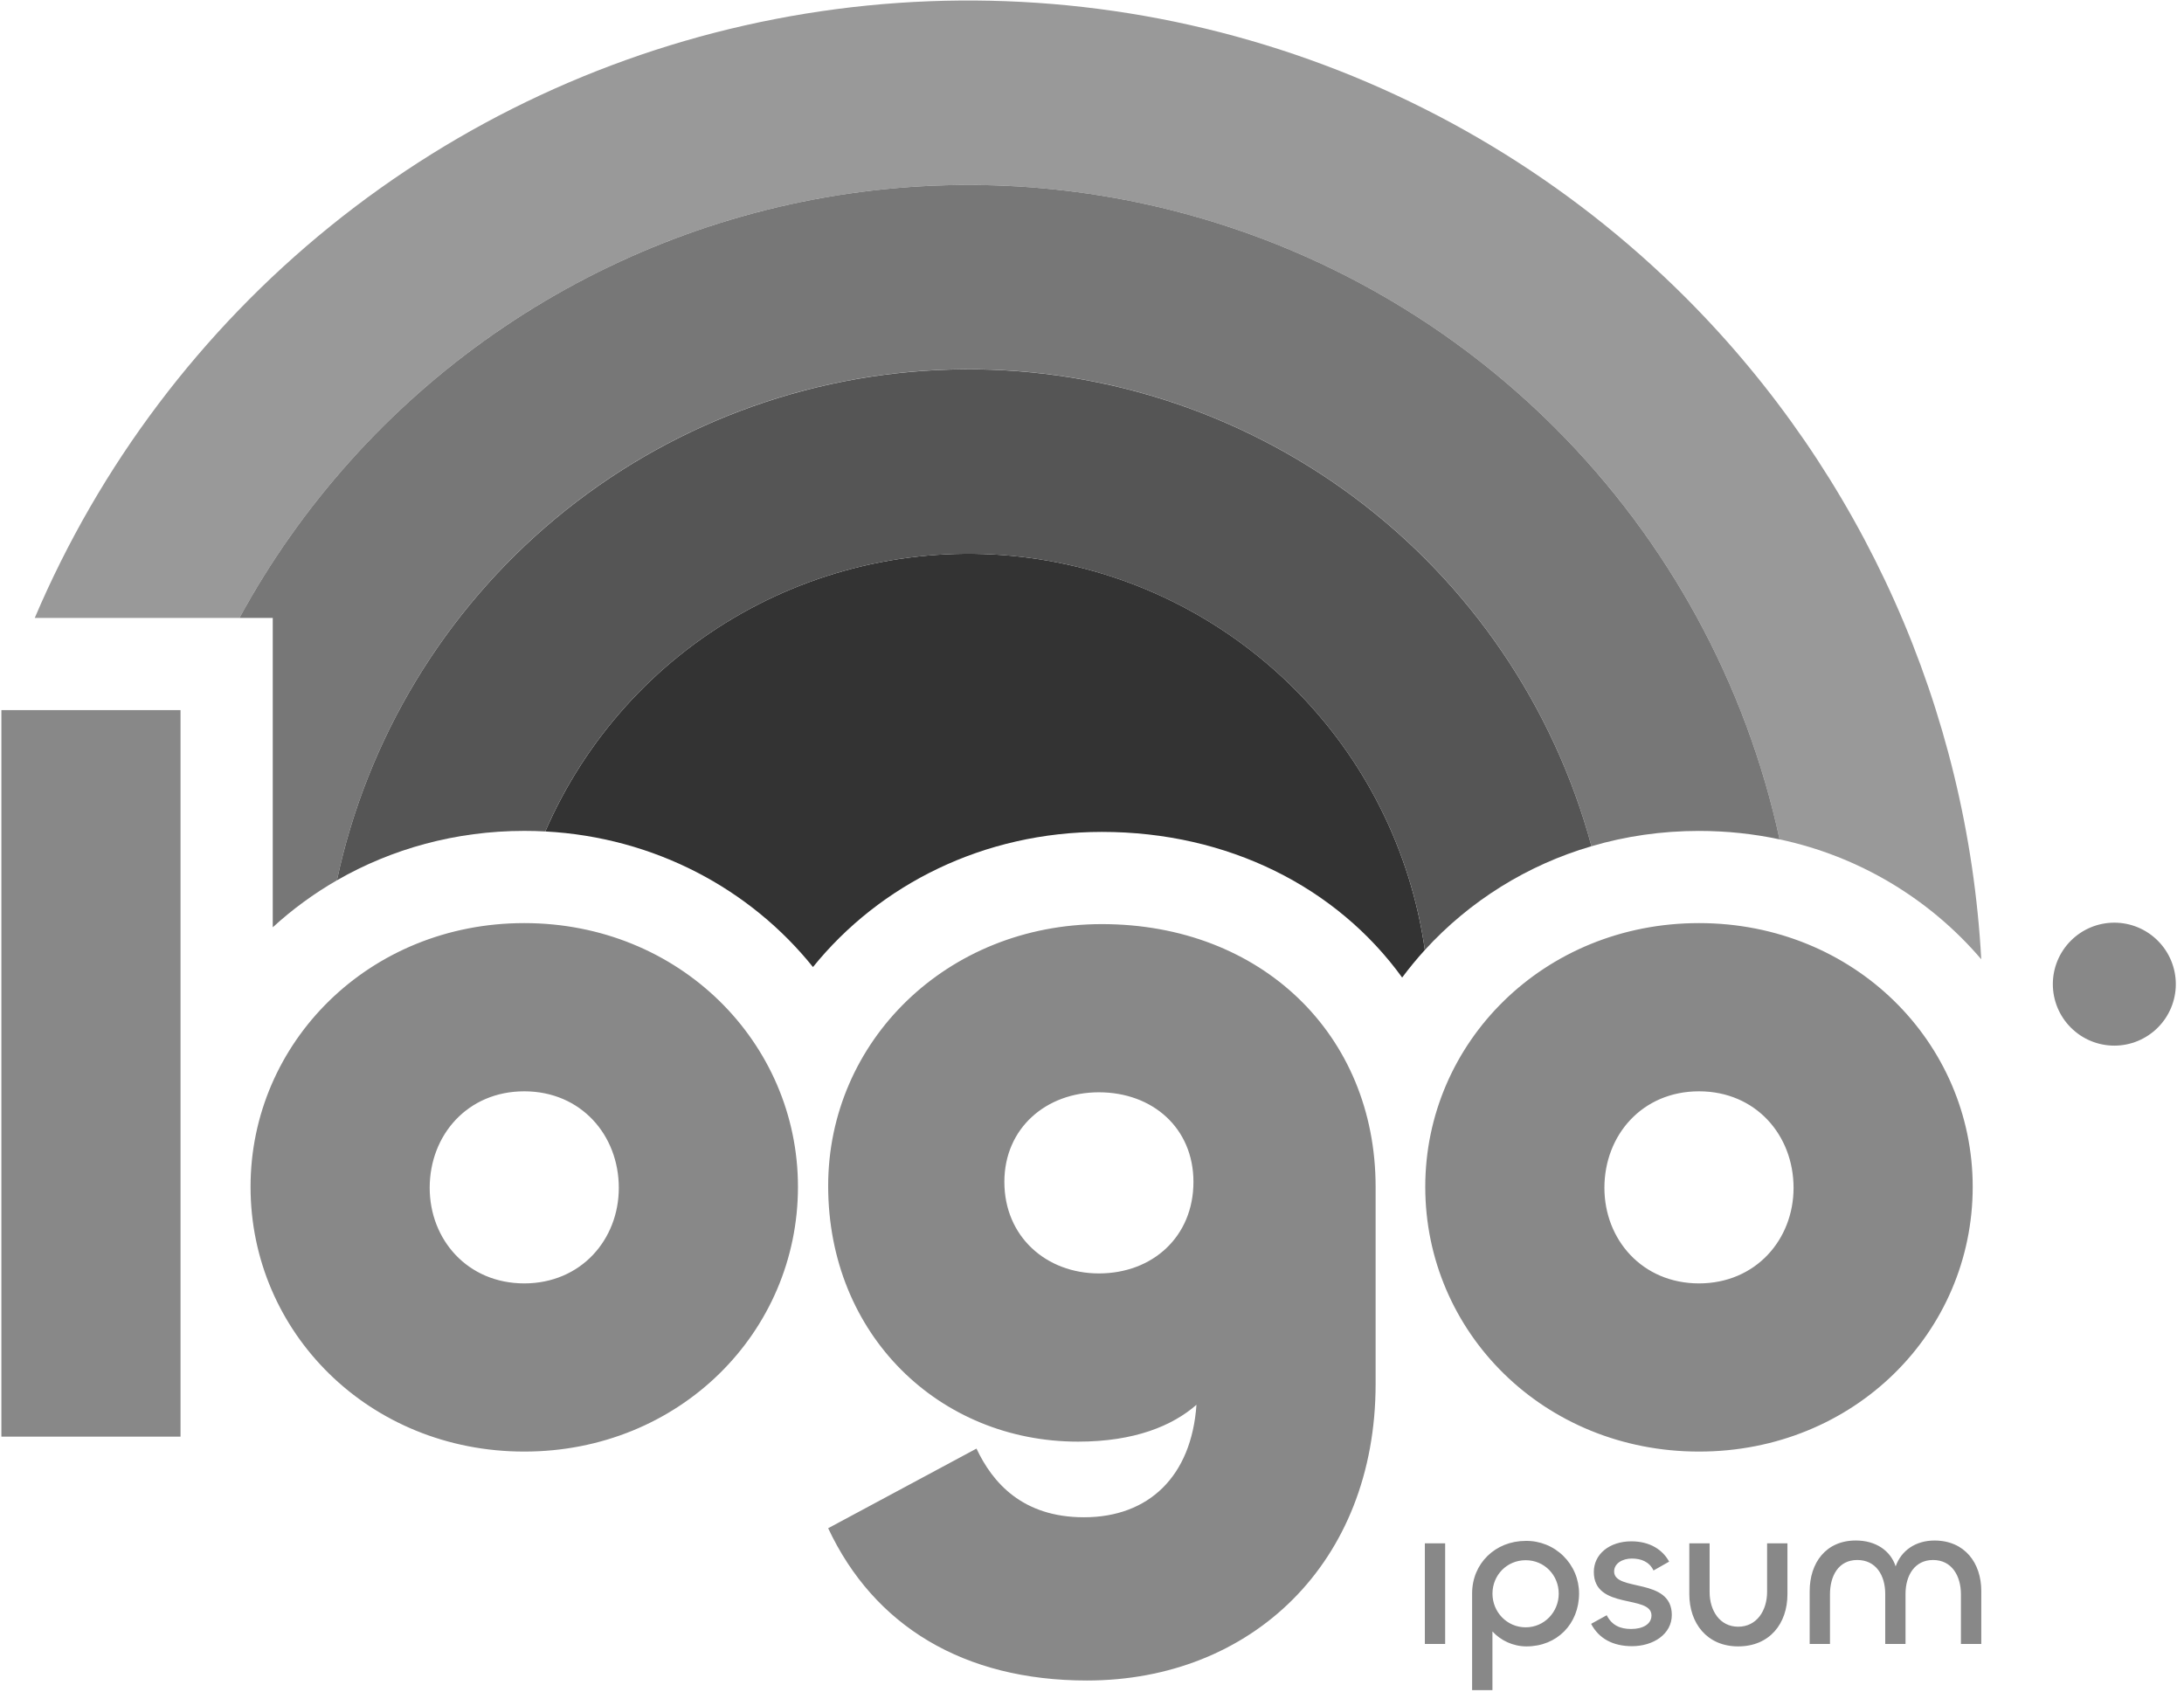
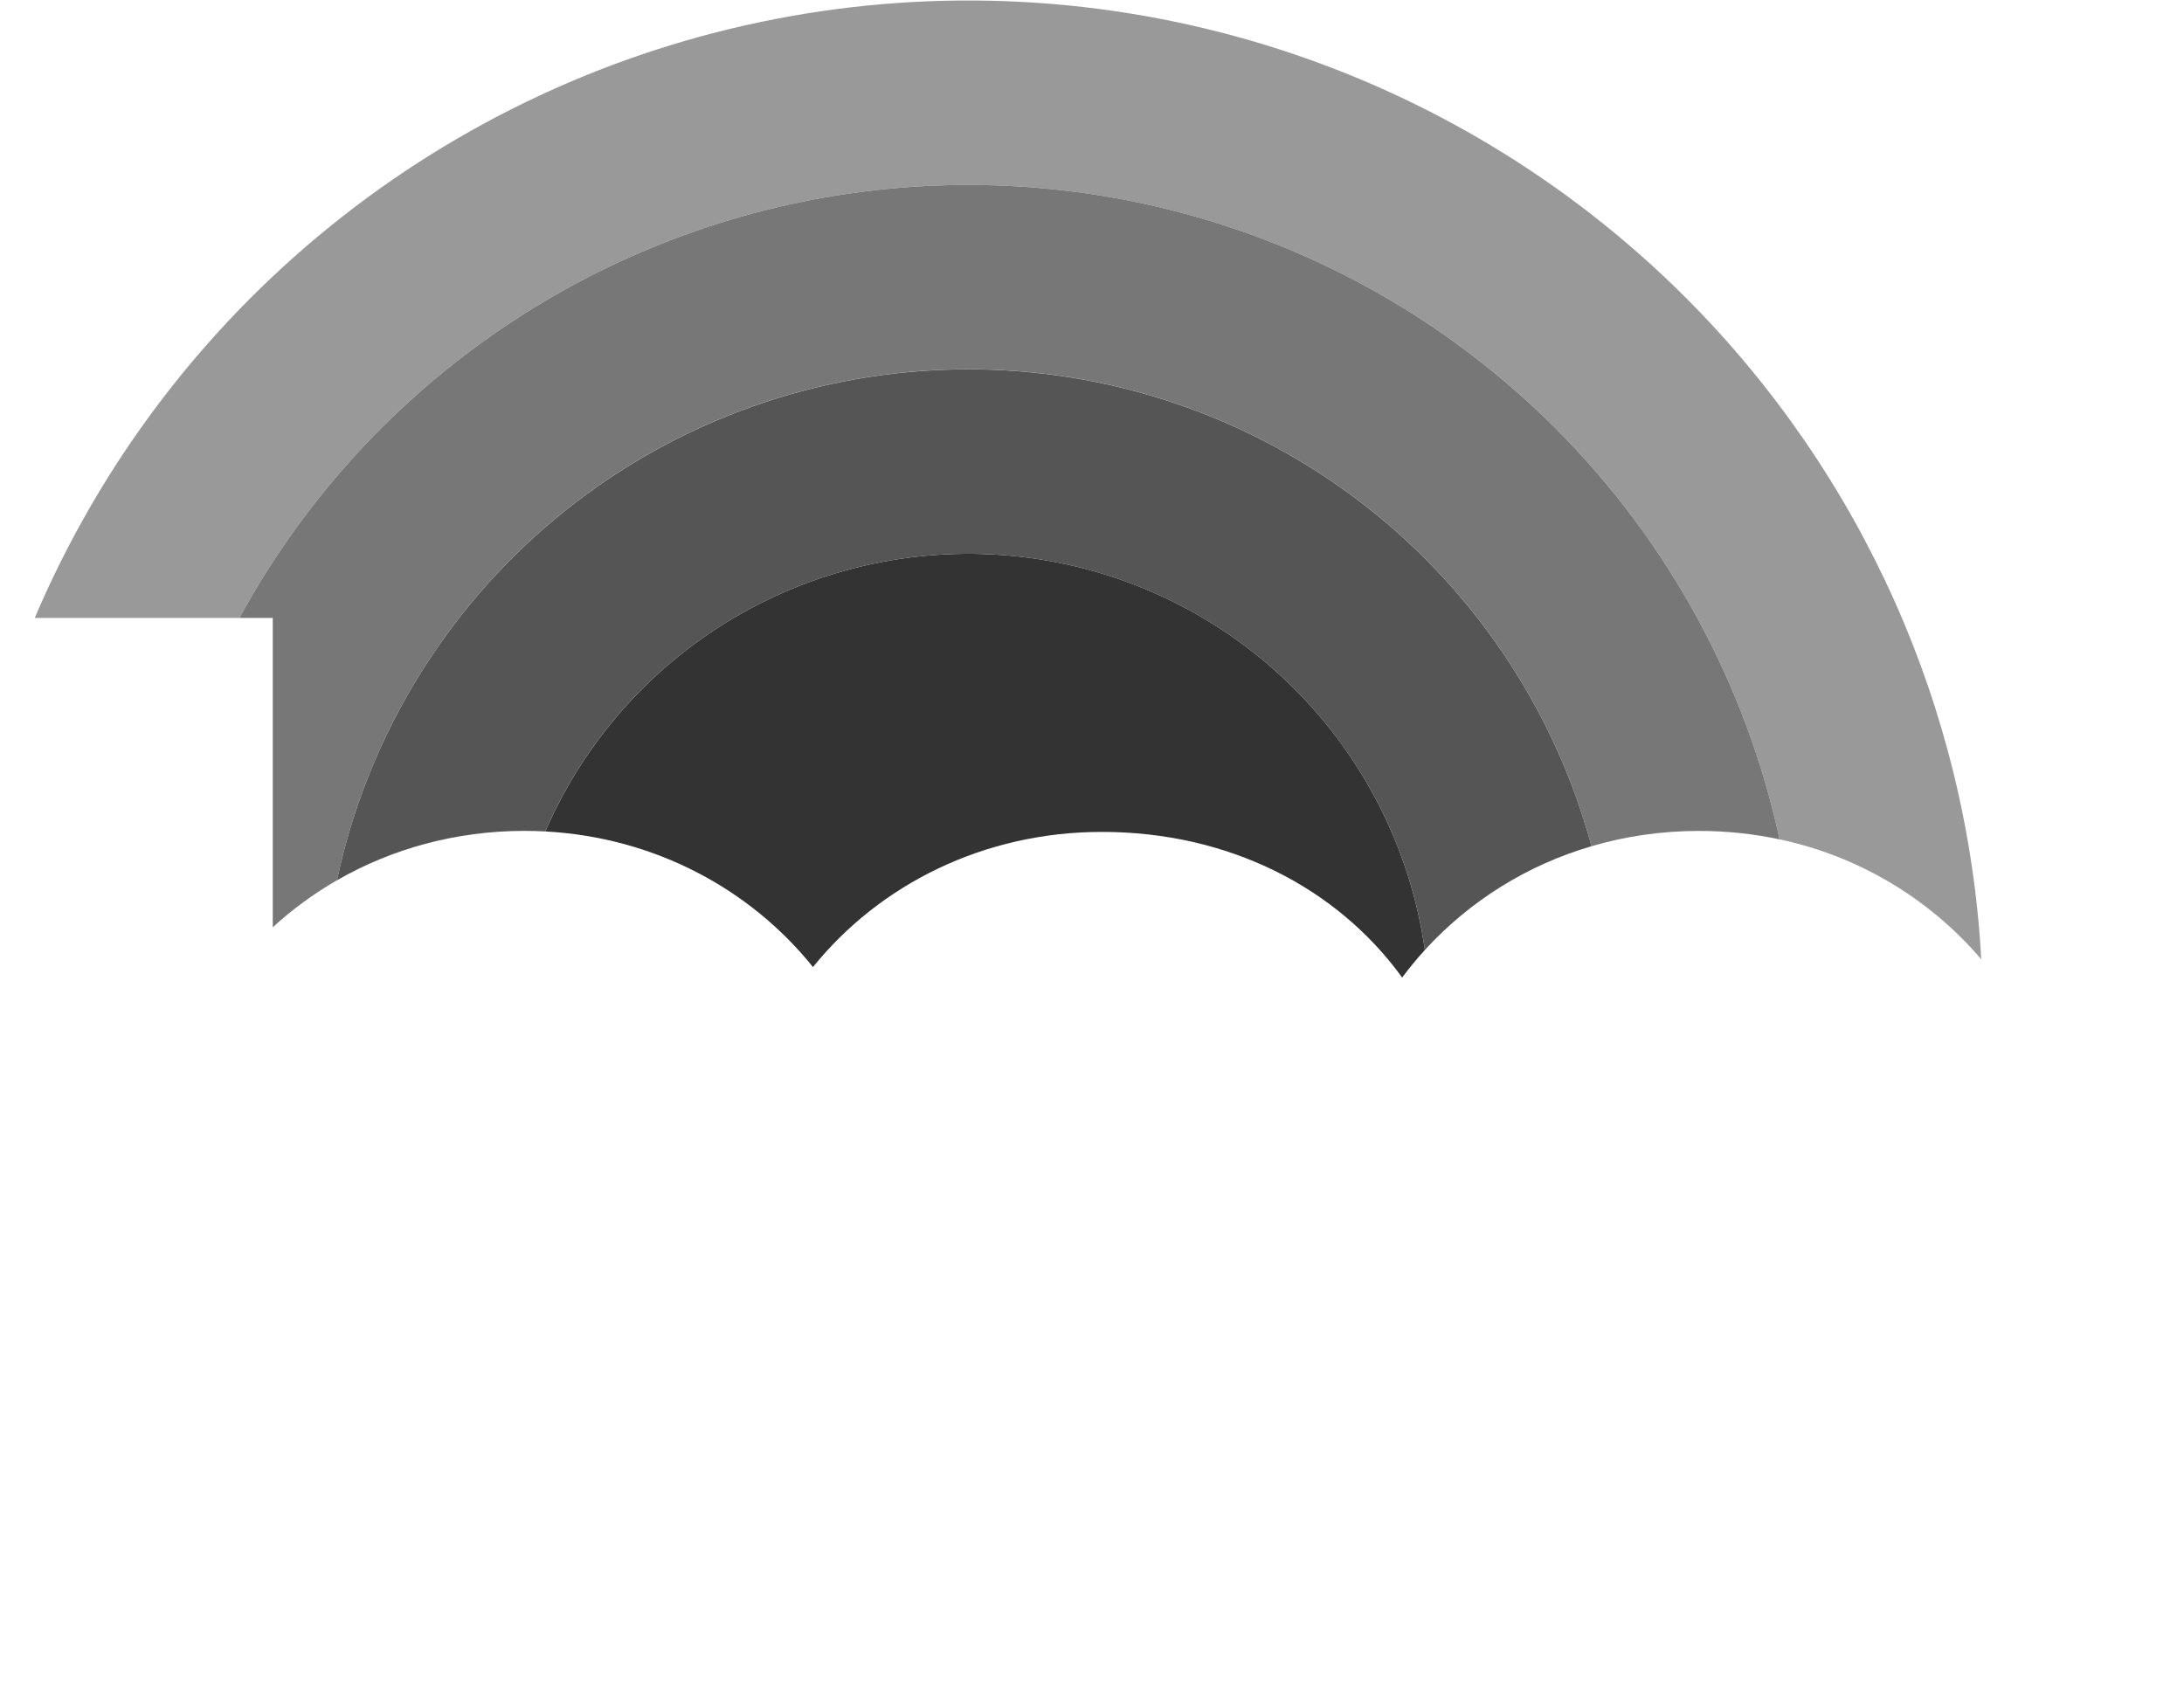
<svg xmlns="http://www.w3.org/2000/svg" width="71" height="55" viewBox="0 0 71 55" fill="none">
  <g clip-path="url(#clip0_183_5631)">
-     <path d="M62.888 50.086C63.875 50.086 64.41 50.819 64.41 51.727V53.448H63.748V51.834C63.748 51.24 63.455 50.719 62.841 50.719C62.247 50.719 61.947 51.219 61.947 51.821V53.448H61.287V51.819C61.287 51.22 60.987 50.719 60.378 50.719C59.765 50.719 59.491 51.239 59.491 51.834V53.448H58.831V51.733C58.831 50.819 59.351 50.085 60.332 50.085C60.986 50.085 61.46 50.418 61.626 50.926C61.806 50.418 62.267 50.086 62.888 50.086ZM56.507 52.888C57.113 52.888 57.447 52.36 57.447 51.754V50.178H58.108V51.834C58.108 52.781 57.534 53.528 56.507 53.528C55.492 53.528 54.918 52.774 54.918 51.827V50.178H55.578V51.761C55.578 52.36 55.906 52.888 56.507 52.888ZM53.055 53.521C52.447 53.521 51.981 53.282 51.726 52.795L52.233 52.515C52.4 52.841 52.667 52.962 53.028 52.962C53.402 52.962 53.688 52.808 53.688 52.521C53.688 51.834 51.814 52.354 51.814 51.106C51.814 50.532 52.32 50.112 53.035 50.112C53.642 50.112 54.055 50.391 54.262 50.772L53.755 51.06C53.616 50.772 53.349 50.672 53.048 50.672C52.741 50.672 52.474 50.832 52.474 51.092C52.474 51.761 54.349 51.273 54.349 52.507C54.349 53.128 53.749 53.521 53.055 53.521ZM48.519 54.95H47.857V51.806C47.857 50.832 48.612 50.098 49.599 50.098C49.826 50.094 50.051 50.136 50.261 50.22C50.471 50.304 50.663 50.43 50.824 50.589C50.986 50.748 51.114 50.937 51.202 51.147C51.289 51.355 51.334 51.58 51.334 51.806C51.334 52.795 50.62 53.528 49.625 53.528C49.185 53.528 48.786 53.334 48.518 53.042V54.95L48.519 54.95ZM49.599 52.908C50.207 52.908 50.673 52.408 50.673 51.813C50.673 51.213 50.207 50.726 49.599 50.726C48.986 50.726 48.519 51.213 48.519 51.813C48.519 52.407 48.986 52.908 49.599 52.908ZM46.321 50.178H46.981V53.448H46.321V50.178ZM55.233 47.194C50.185 47.194 46.334 43.312 46.334 38.587C46.334 33.896 50.185 30.012 55.233 30.012C60.279 30.012 64.131 33.896 64.131 38.587C64.131 43.312 60.28 47.194 55.233 47.194ZM55.233 41.726C57.076 41.726 58.307 40.302 58.307 38.62C58.307 36.905 57.077 35.481 55.233 35.481C53.388 35.481 52.158 36.905 52.158 38.619C52.158 40.302 53.388 41.726 55.233 41.726ZM35.336 54.637C31.324 54.637 28.411 52.858 26.923 49.686L31.745 47.097C32.262 48.197 33.234 49.33 35.239 49.33C37.342 49.33 38.734 48.003 38.896 45.673C38.118 46.353 36.889 46.871 35.045 46.871C30.547 46.871 26.923 43.409 26.923 38.555C26.923 33.863 30.774 30.045 35.822 30.045C40.999 30.045 44.72 33.637 44.72 38.587V44.994C44.72 50.818 40.675 54.637 35.336 54.637ZM35.724 41.402C37.472 41.402 38.798 40.205 38.798 38.425C38.798 36.678 37.472 35.513 35.724 35.513C34.009 35.513 32.651 36.678 32.651 38.425C32.651 40.205 34.01 41.402 35.724 41.402ZM17.043 47.194C11.995 47.194 8.145 43.312 8.145 38.587C8.145 33.896 11.995 30.012 17.043 30.012C22.09 30.012 25.941 33.896 25.941 38.587C25.941 43.312 22.091 47.194 17.043 47.194ZM17.043 41.726C18.887 41.726 20.117 40.302 20.117 38.62C20.117 36.905 18.888 35.481 17.043 35.481C15.198 35.481 13.969 36.905 13.969 38.619C13.969 40.302 15.198 41.726 17.043 41.726ZM0.045 23.088H5.869V46.709H0.045V23.088ZM70.734 31.997C70.734 32.527 70.523 33.036 70.148 33.41C69.773 33.785 69.265 33.996 68.735 33.996C68.205 33.996 67.696 33.785 67.322 33.41C66.947 33.036 66.736 32.527 66.736 31.997C66.736 31.467 66.947 30.959 67.322 30.584C67.696 30.209 68.205 29.998 68.735 29.998C69.265 29.998 69.773 30.209 70.148 30.584C70.523 30.959 70.734 31.467 70.734 31.997Z" fill="#888888" />
    <path fill-rule="evenodd" clip-rule="evenodd" d="M54.8 9.676C60.542 15.419 63.964 23.079 64.409 31.188C62.713 29.202 60.408 27.832 57.852 27.29C56.688 21.909 53.905 17.013 49.878 13.259C45.85 9.505 40.771 7.072 35.321 6.289C29.871 5.505 24.312 6.407 19.39 8.874C14.468 11.341 10.418 15.255 7.785 20.09H1.13C3.242 15.123 6.541 10.75 10.737 7.355C14.933 3.961 19.899 1.648 25.197 0.62C30.496 -0.408 35.966 -0.12 41.127 1.459C46.288 3.038 50.983 5.86 54.8 9.676Z" fill="#999999" />
    <path fill-rule="evenodd" clip-rule="evenodd" d="M50.56 13.917C54.225 17.582 56.757 22.225 57.853 27.29C57.012 27.11 56.134 27.015 55.233 27.015C54.014 27.015 52.84 27.188 51.738 27.513C50.509 22.967 47.787 18.967 44.009 16.155C40.231 13.344 35.618 11.884 30.91 12.012C26.203 12.14 21.675 13.847 18.055 16.86C14.436 19.872 11.935 24.015 10.954 28.62C10.205 29.052 9.505 29.564 8.867 30.148V20.09H7.784C9.791 16.405 12.629 13.24 16.074 10.844C19.518 8.449 23.474 6.89 27.626 6.29C31.778 5.691 36.013 6.068 39.995 7.392C43.976 8.716 47.593 10.95 50.56 13.917Z" fill="#777777" />
    <path d="M46.321 30.886C45.862 27.653 44.359 24.658 42.041 22.357C39.724 20.056 36.718 18.575 33.482 18.139C30.246 17.703 26.955 18.336 24.111 19.941C21.267 21.546 19.026 24.036 17.727 27.032C21.284 27.224 24.392 28.904 26.429 31.441C28.6 28.752 31.988 27.047 35.822 27.047C39.929 27.047 43.459 28.848 45.583 31.782C45.814 31.472 46.06 31.173 46.321 30.886Z" fill="#333333" />
    <path fill-rule="evenodd" clip-rule="evenodd" d="M51.737 27.513C49.657 28.12 47.783 29.287 46.321 30.886C45.861 27.653 44.358 24.659 42.04 22.358C39.723 20.058 36.718 18.577 33.482 18.14C30.245 17.704 26.955 18.337 24.112 19.942C21.268 21.547 19.026 24.036 17.727 27.032C17.499 27.02 17.271 27.014 17.043 27.014C14.808 27.014 12.729 27.6 10.954 28.62C11.935 24.015 14.437 19.873 18.056 16.862C21.676 13.85 26.203 12.143 30.91 12.015C35.617 11.887 40.23 13.346 44.008 16.157C47.786 18.968 50.508 22.968 51.738 27.513H51.737Z" fill="#555555" />
  </g>
  <defs>
    <clipPath id="clip0_183_5631">
      <rect width="70.954" height="54.965" fill="white" transform="translate(0.045 0.018)" />
    </clipPath>
  </defs>
</svg>